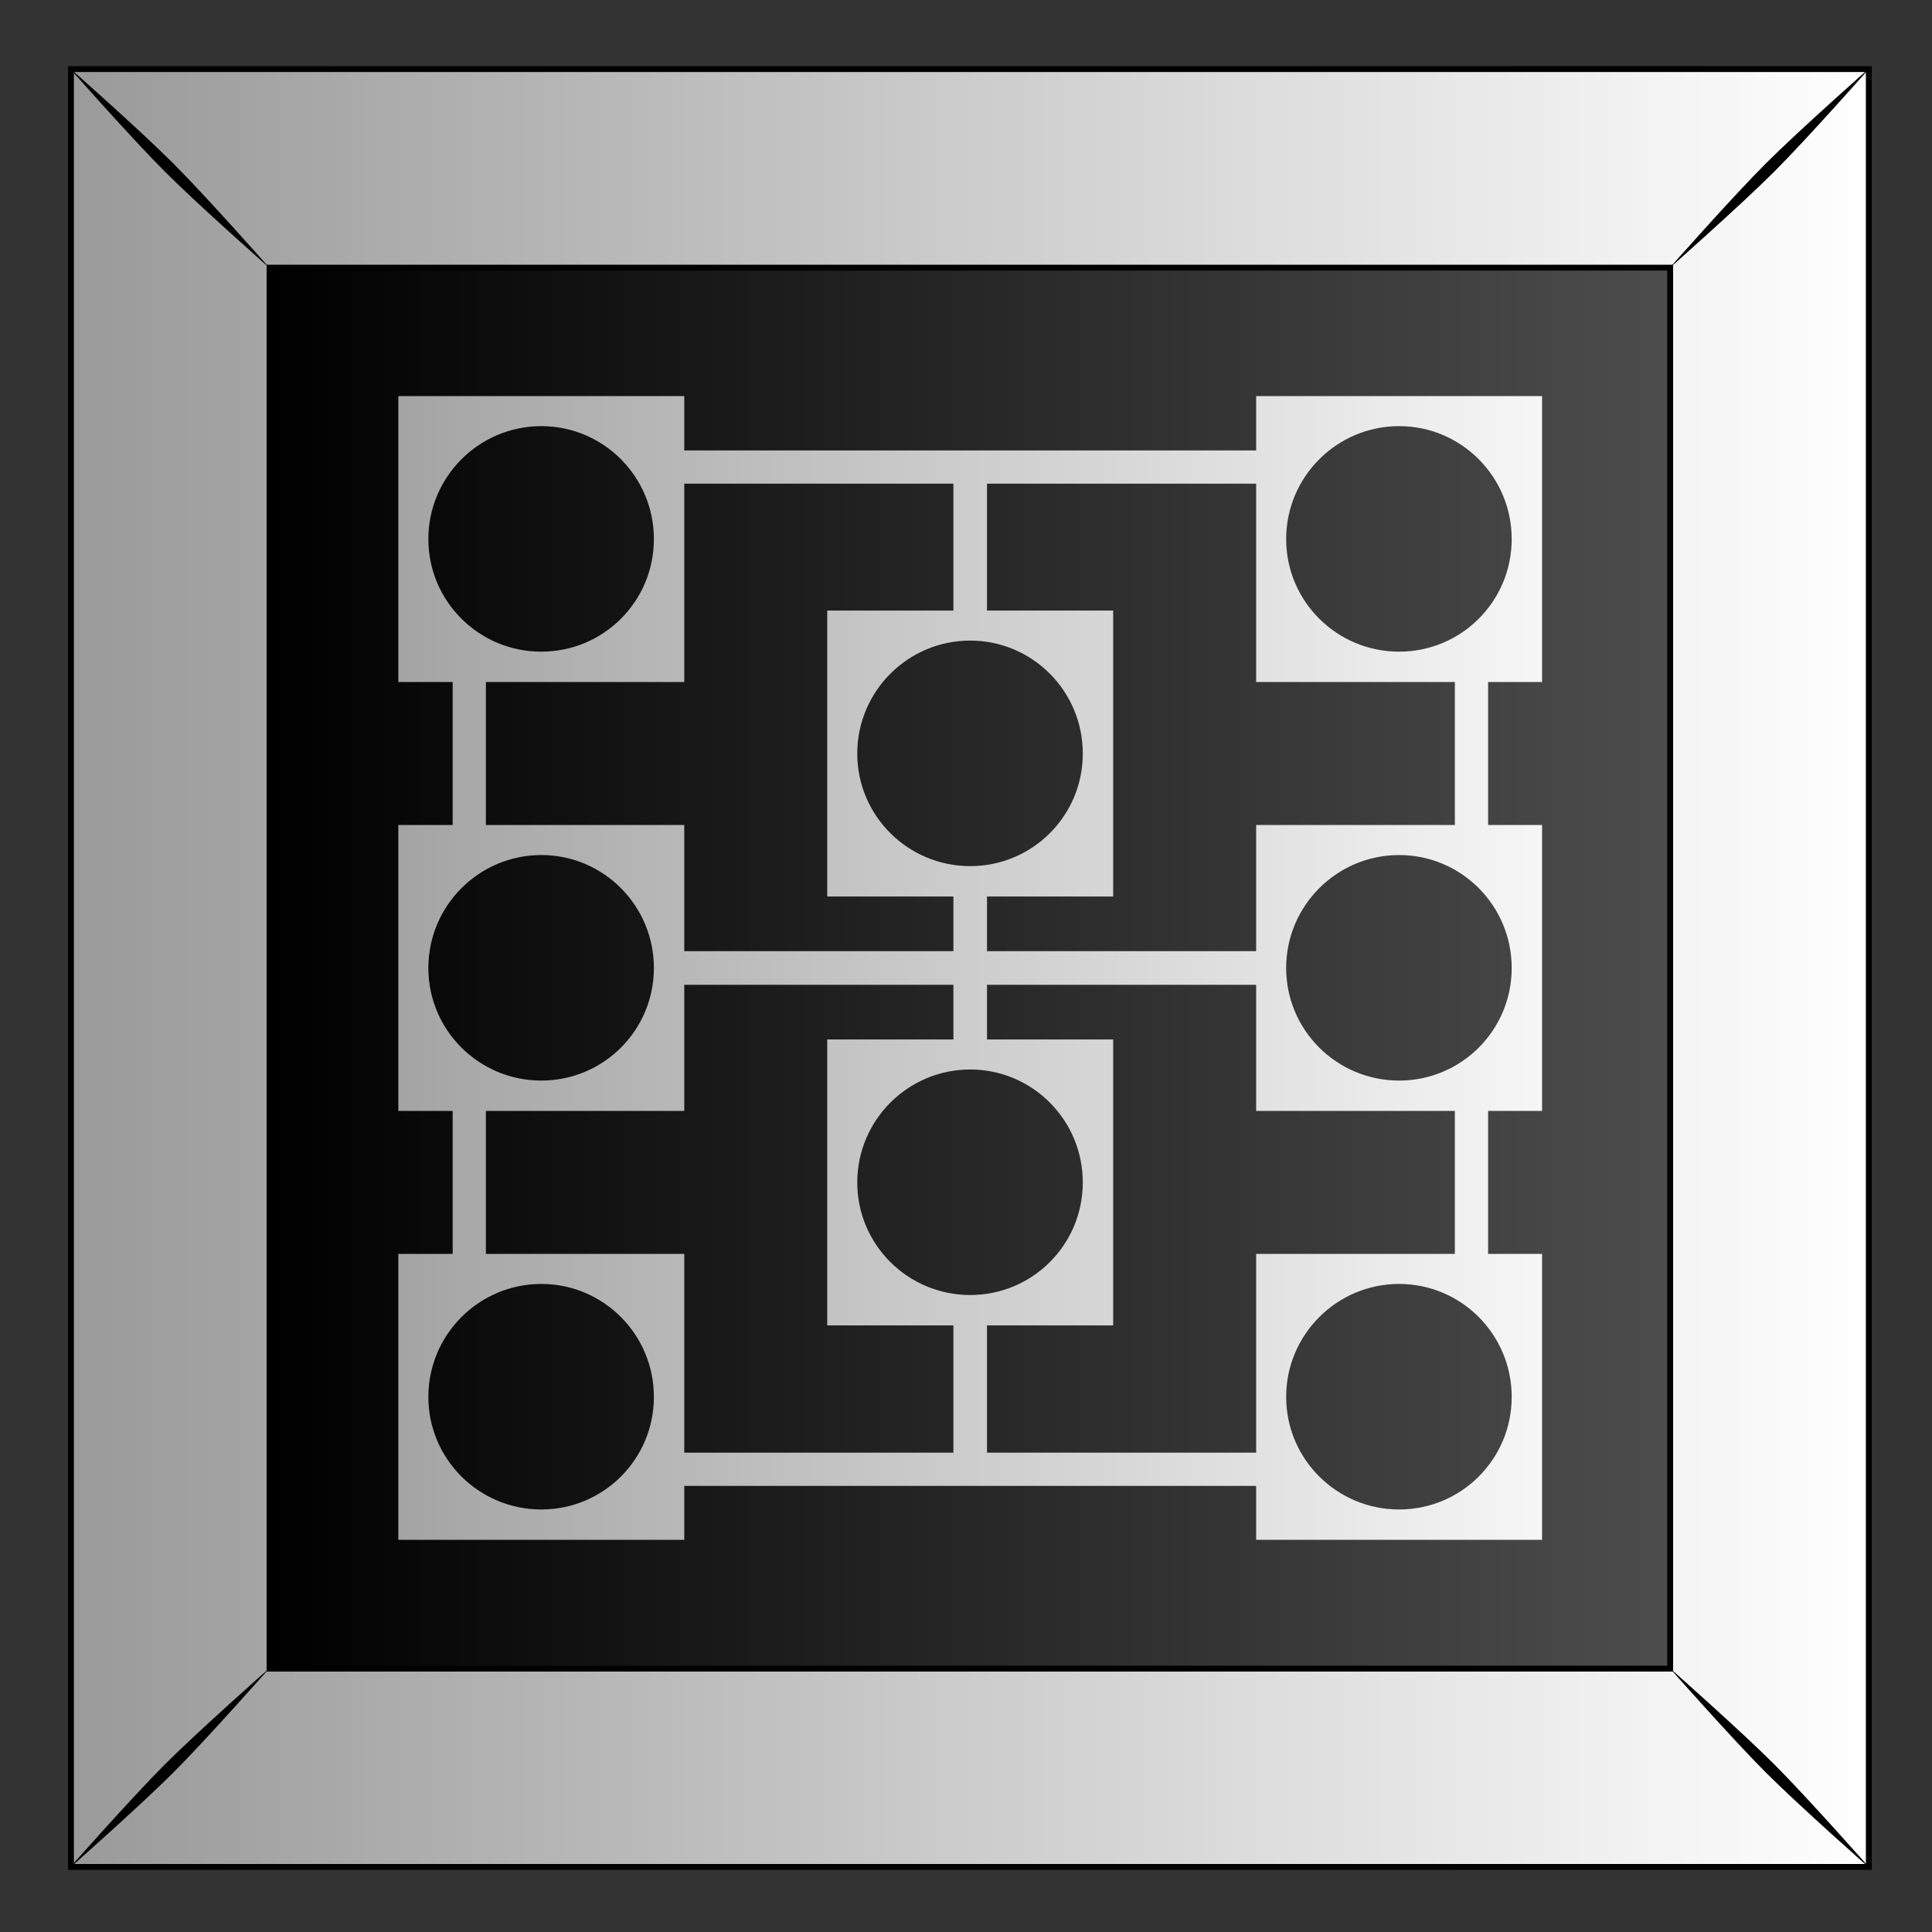
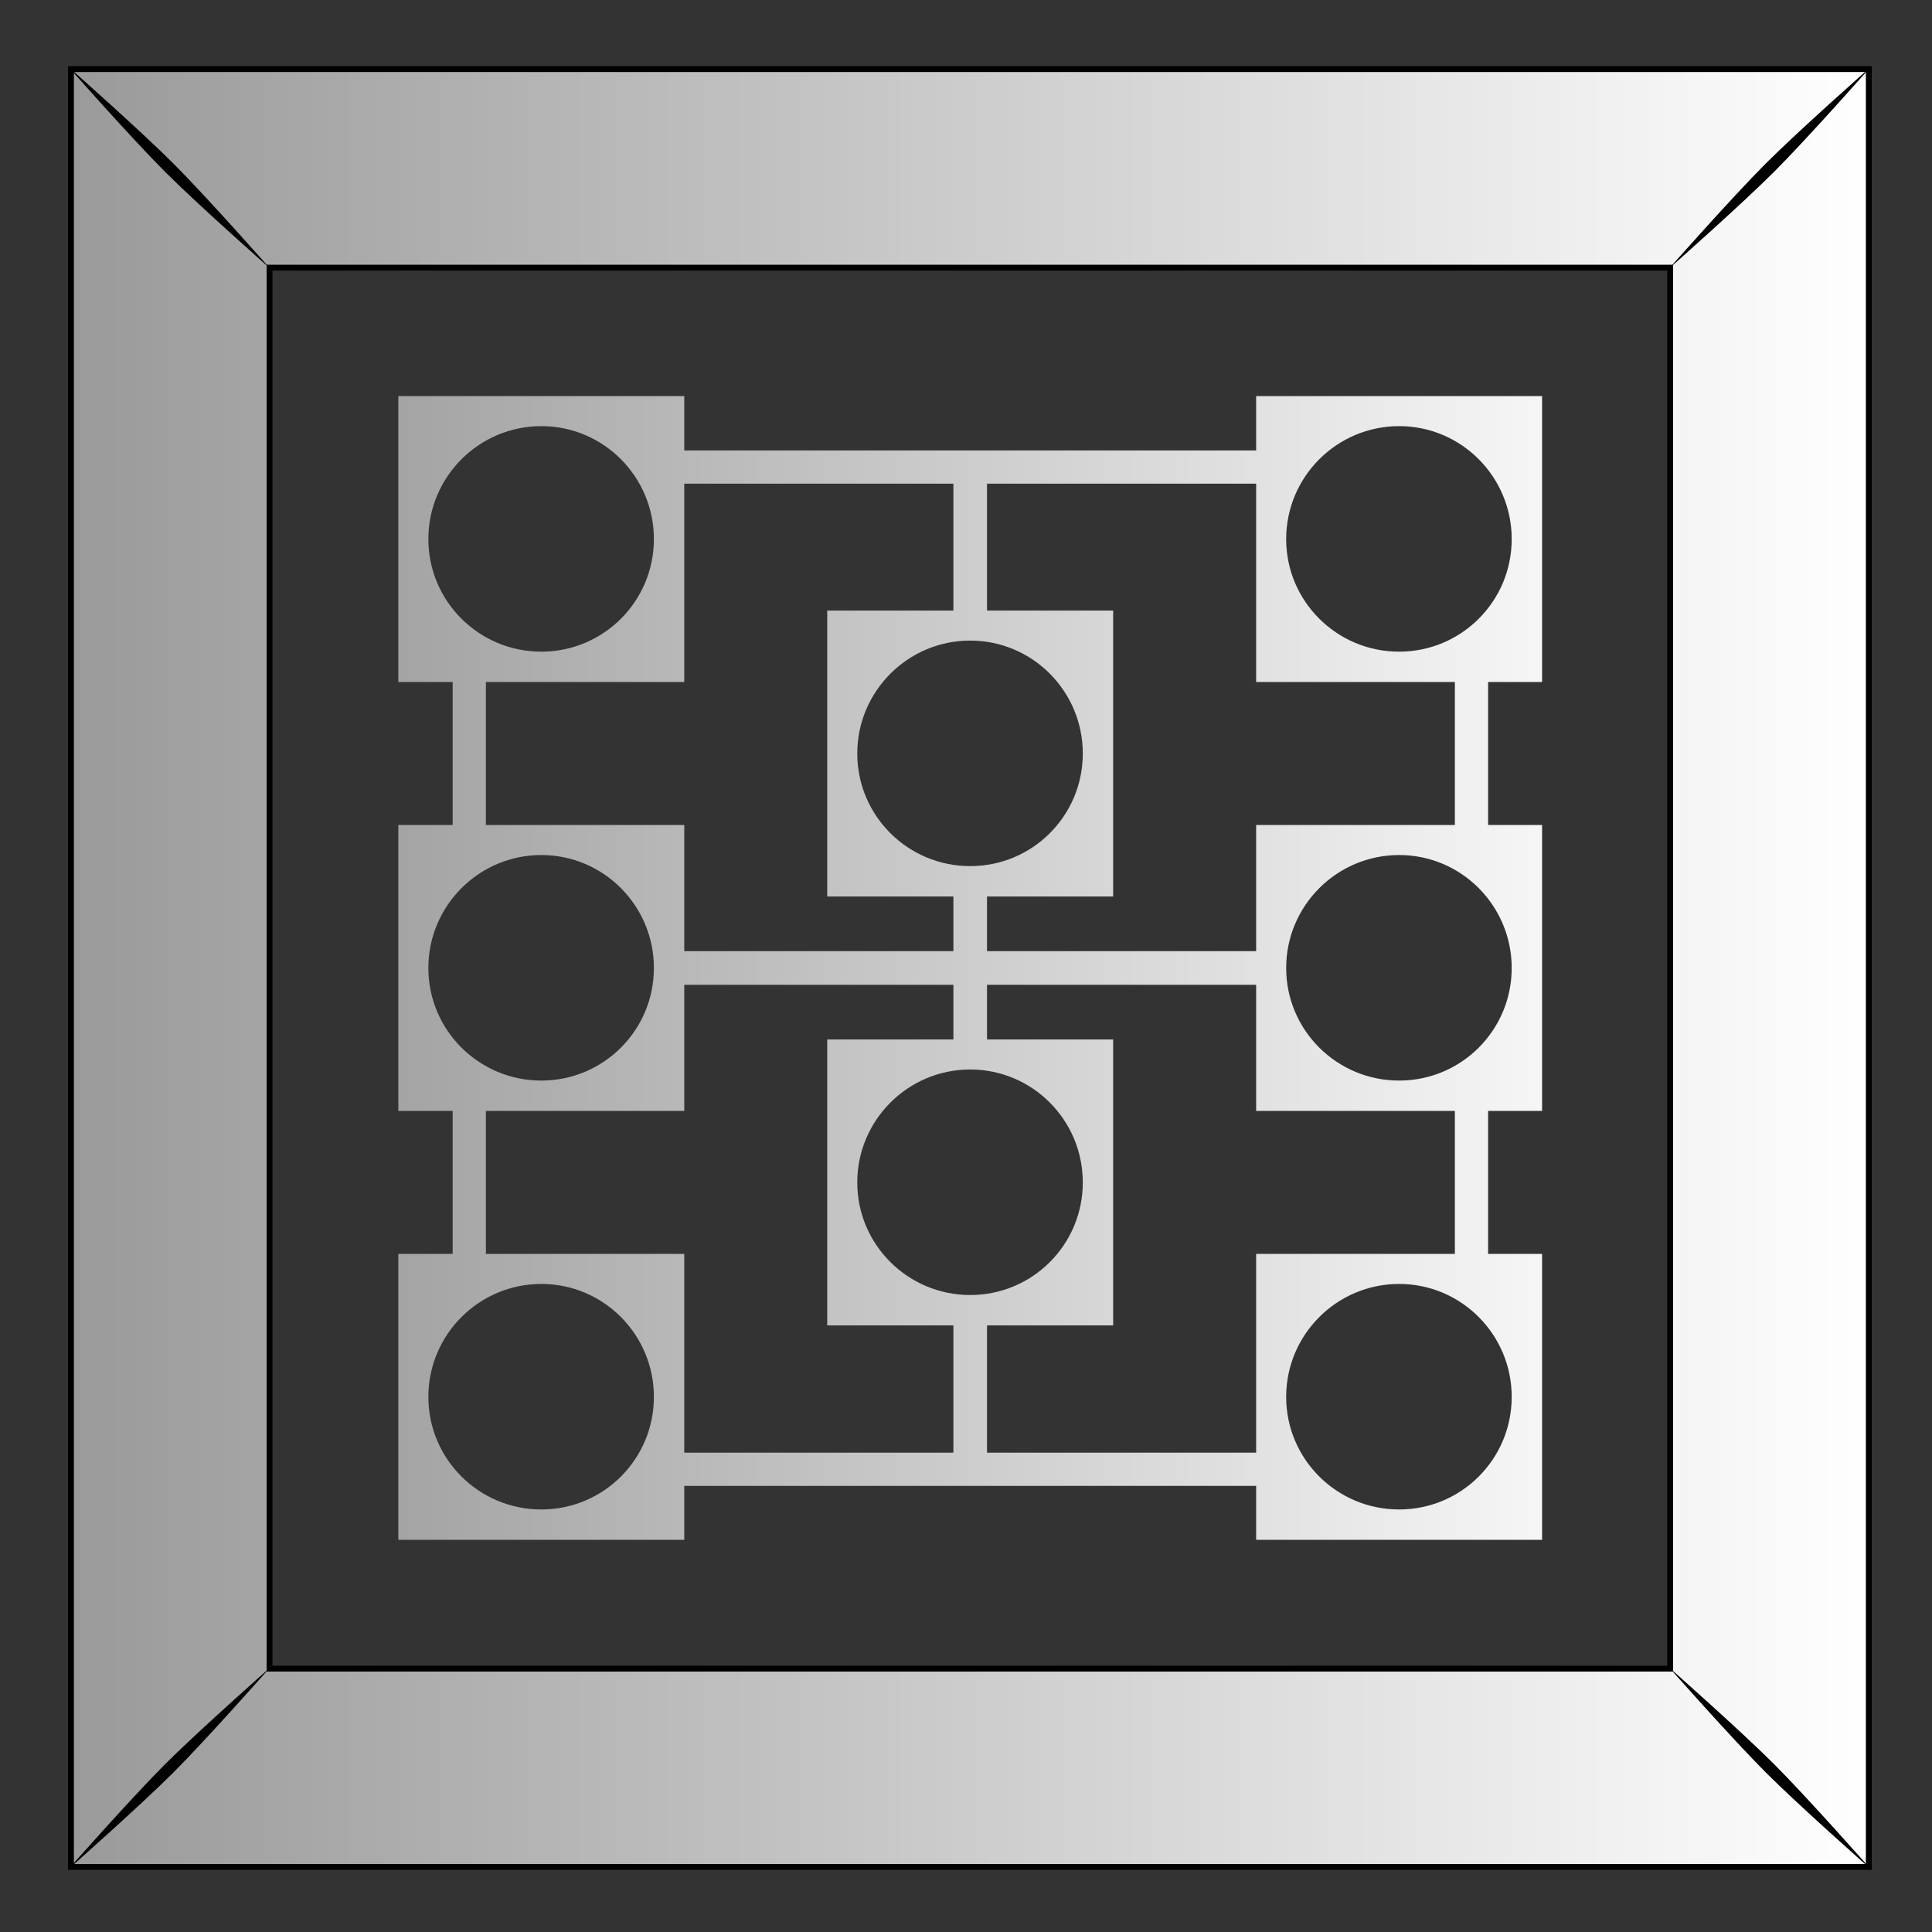
<svg xmlns="http://www.w3.org/2000/svg" xmlns:xlink="http://www.w3.org/1999/xlink" id="svg2" viewBox="0 0 300 300" version="1.1">
  <rect x="0" y="0" width="300" height="300" fill="#333333" stroke="none" />
  <title id="title15247">Abstract Tiles</title>
  <defs id="defs4">
    <linearGradient id="linearGradient9784">
      <stop id="stop9786" stop-color="#fff" offset="0" />
      <stop id="stop9788" stop-color="#999" offset="1" />
    </linearGradient>
    <linearGradient id="linearGradient4102" y2="79.775" gradientUnits="userSpaceOnUse" x2="611.91" gradientTransform="translate(630.79 -.014)" y1="79.775" x1="489.04">
      <stop id="stop9778" offset="0" />
      <stop id="stop9780" stop-color="#4d4d4d" offset="1" />
    </linearGradient>
    <linearGradient id="linearGradient4104" y2="52.962" xlink:href="#linearGradient9784" gradientUnits="userSpaceOnUse" x2="470.39" gradientTransform="translate(630.79 -.014)" y1="52.962" x1="629.38" />
    <linearGradient id="linearGradient4106" y2="836.98" xlink:href="#linearGradient9784" gradientUnits="userSpaceOnUse" x2="1270.7" gradientTransform="translate(-1.175 -148.29)" y1="836.98" x1="1395.1" />
  </defs>
  <g id="layer1" transform="translate(0 -752.36)">
    <g id="g4704" transform="matrix(1.776 0 0 1.776 -2216.4 -292.51)">
      <g id="g15338" transform="translate(782.73 141.96)">
        <g id="g15340" transform="translate(-2.953 317.67)">
          <g id="g15342" transform="translate(-628.3 160)">
-             <rect id="rect15344" height="157.18" width="157.18" y="-25.259" x="1102.7" fill="url(#linearGradient4102)" />
            <path id="path15346" d="m1102.7-25.262v157.19h157.19v-157.19l-157.19-0zm17.362 17.362 122.46 0v122.49h-122.46v-122.49z" stroke="#000" stroke-width=".513" fill="url(#linearGradient4104)" />
            <path id="path15348" d="m1102.5-25.434s5.471 6.197 8.419 9.145c2.947 2.947 9.168 8.442 9.168 8.442s-5.494-6.22-8.442-9.168c-2.947-2.947-9.145-8.419-9.145-8.419zm8.419 148.39c-2.948 2.948-8.419 9.145-8.419 9.145s6.197-5.471 9.145-8.419c2.948-2.948 8.442-9.168 8.442-9.168s-6.22 5.494-9.168 8.442zm139.97-139.97c-2.947 2.947-8.441 9.168-8.441 9.168s6.22-5.494 9.168-8.442c2.947-2.947 8.419-9.145 8.419-9.145s-6.197 5.471-9.145 8.419zm-8.441 131.52s5.494 6.22 8.441 9.168c2.948 2.947 9.145 8.419 9.145 8.419s-5.471-6.197-8.419-9.145c-2.948-2.948-9.168-8.442-9.168-8.442z" />
          </g>
        </g>
      </g>
      <path id="rect4650" d="m1282.8 622.96v25h4.75v12.5h-4.75v25h4.75v12.5h-4.75v25h25v-4.719h50v4.719h25v-25h-4.719v-12.5h4.719v-25h-4.719v-12.5h4.719v-25h-25v4.75h-50v-4.75h-25zm12.5 2.625c5.445 0 9.844 4.43 9.844 9.875s-4.399 9.844-9.844 9.844c-5.446 0-9.875-4.399-9.875-9.844s4.429-9.875 9.875-9.875zm75 0c5.445 0 9.844 4.43 9.844 9.875s-4.399 9.844-9.844 9.844c-5.446 0-9.875-4.399-9.875-9.844s4.429-9.875 9.875-9.875zm-62.5 5.031h23.531v11.094h-11.031v25h11.031v4.781h-23.531v-11.031h-17.344v-12.5h17.344v-17.344zm26.469 0h23.531v17.344h17.375v12.5h-17.375v11.031h-23.531v-4.781h11.031v-25h-11.031v-11.094zm-1.469 13.719c5.445 0 9.844 4.43 9.844 9.875s-4.399 9.844-9.844 9.844c-5.446 0-9.875-4.399-9.875-9.844s4.429-9.875 9.875-9.875zm-37.5 18.75c5.445 0 9.844 4.43 9.844 9.875s-4.399 9.844-9.844 9.844c-5.446 0-9.875-4.399-9.875-9.844s4.429-9.875 9.875-9.875zm75 0c5.445 0 9.844 4.43 9.844 9.875s-4.399 9.844-9.844 9.844c-5.446 0-9.875-4.399-9.875-9.844s4.429-9.875 9.875-9.875zm-62.5 11.344h23.531v4.781h-11.031v25h11.031v11.125h-23.531v-17.375h-17.344v-12.5h17.344v-11.031zm26.469 0h23.531v11.031h17.375v12.5h-17.375v17.375h-23.531v-11.125h11.031v-25h-11.031v-4.781zm-1.469 7.406c5.445 0 9.844 4.43 9.844 9.875s-4.399 9.844-9.844 9.844c-5.446 0-9.875-4.399-9.875-9.844s4.429-9.875 9.875-9.875zm-37.5 18.75c5.445 0 9.844 4.43 9.844 9.875s-4.399 9.844-9.844 9.844c-5.446 0-9.875-4.399-9.875-9.844s4.429-9.875 9.875-9.875zm75 0c5.445 0 9.844 4.43 9.844 9.875s-4.399 9.844-9.844 9.844c-5.446 0-9.875-4.399-9.875-9.844s4.429-9.875 9.875-9.875z" fill="url(#linearGradient4106)" />
    </g>
  </g>
</svg>